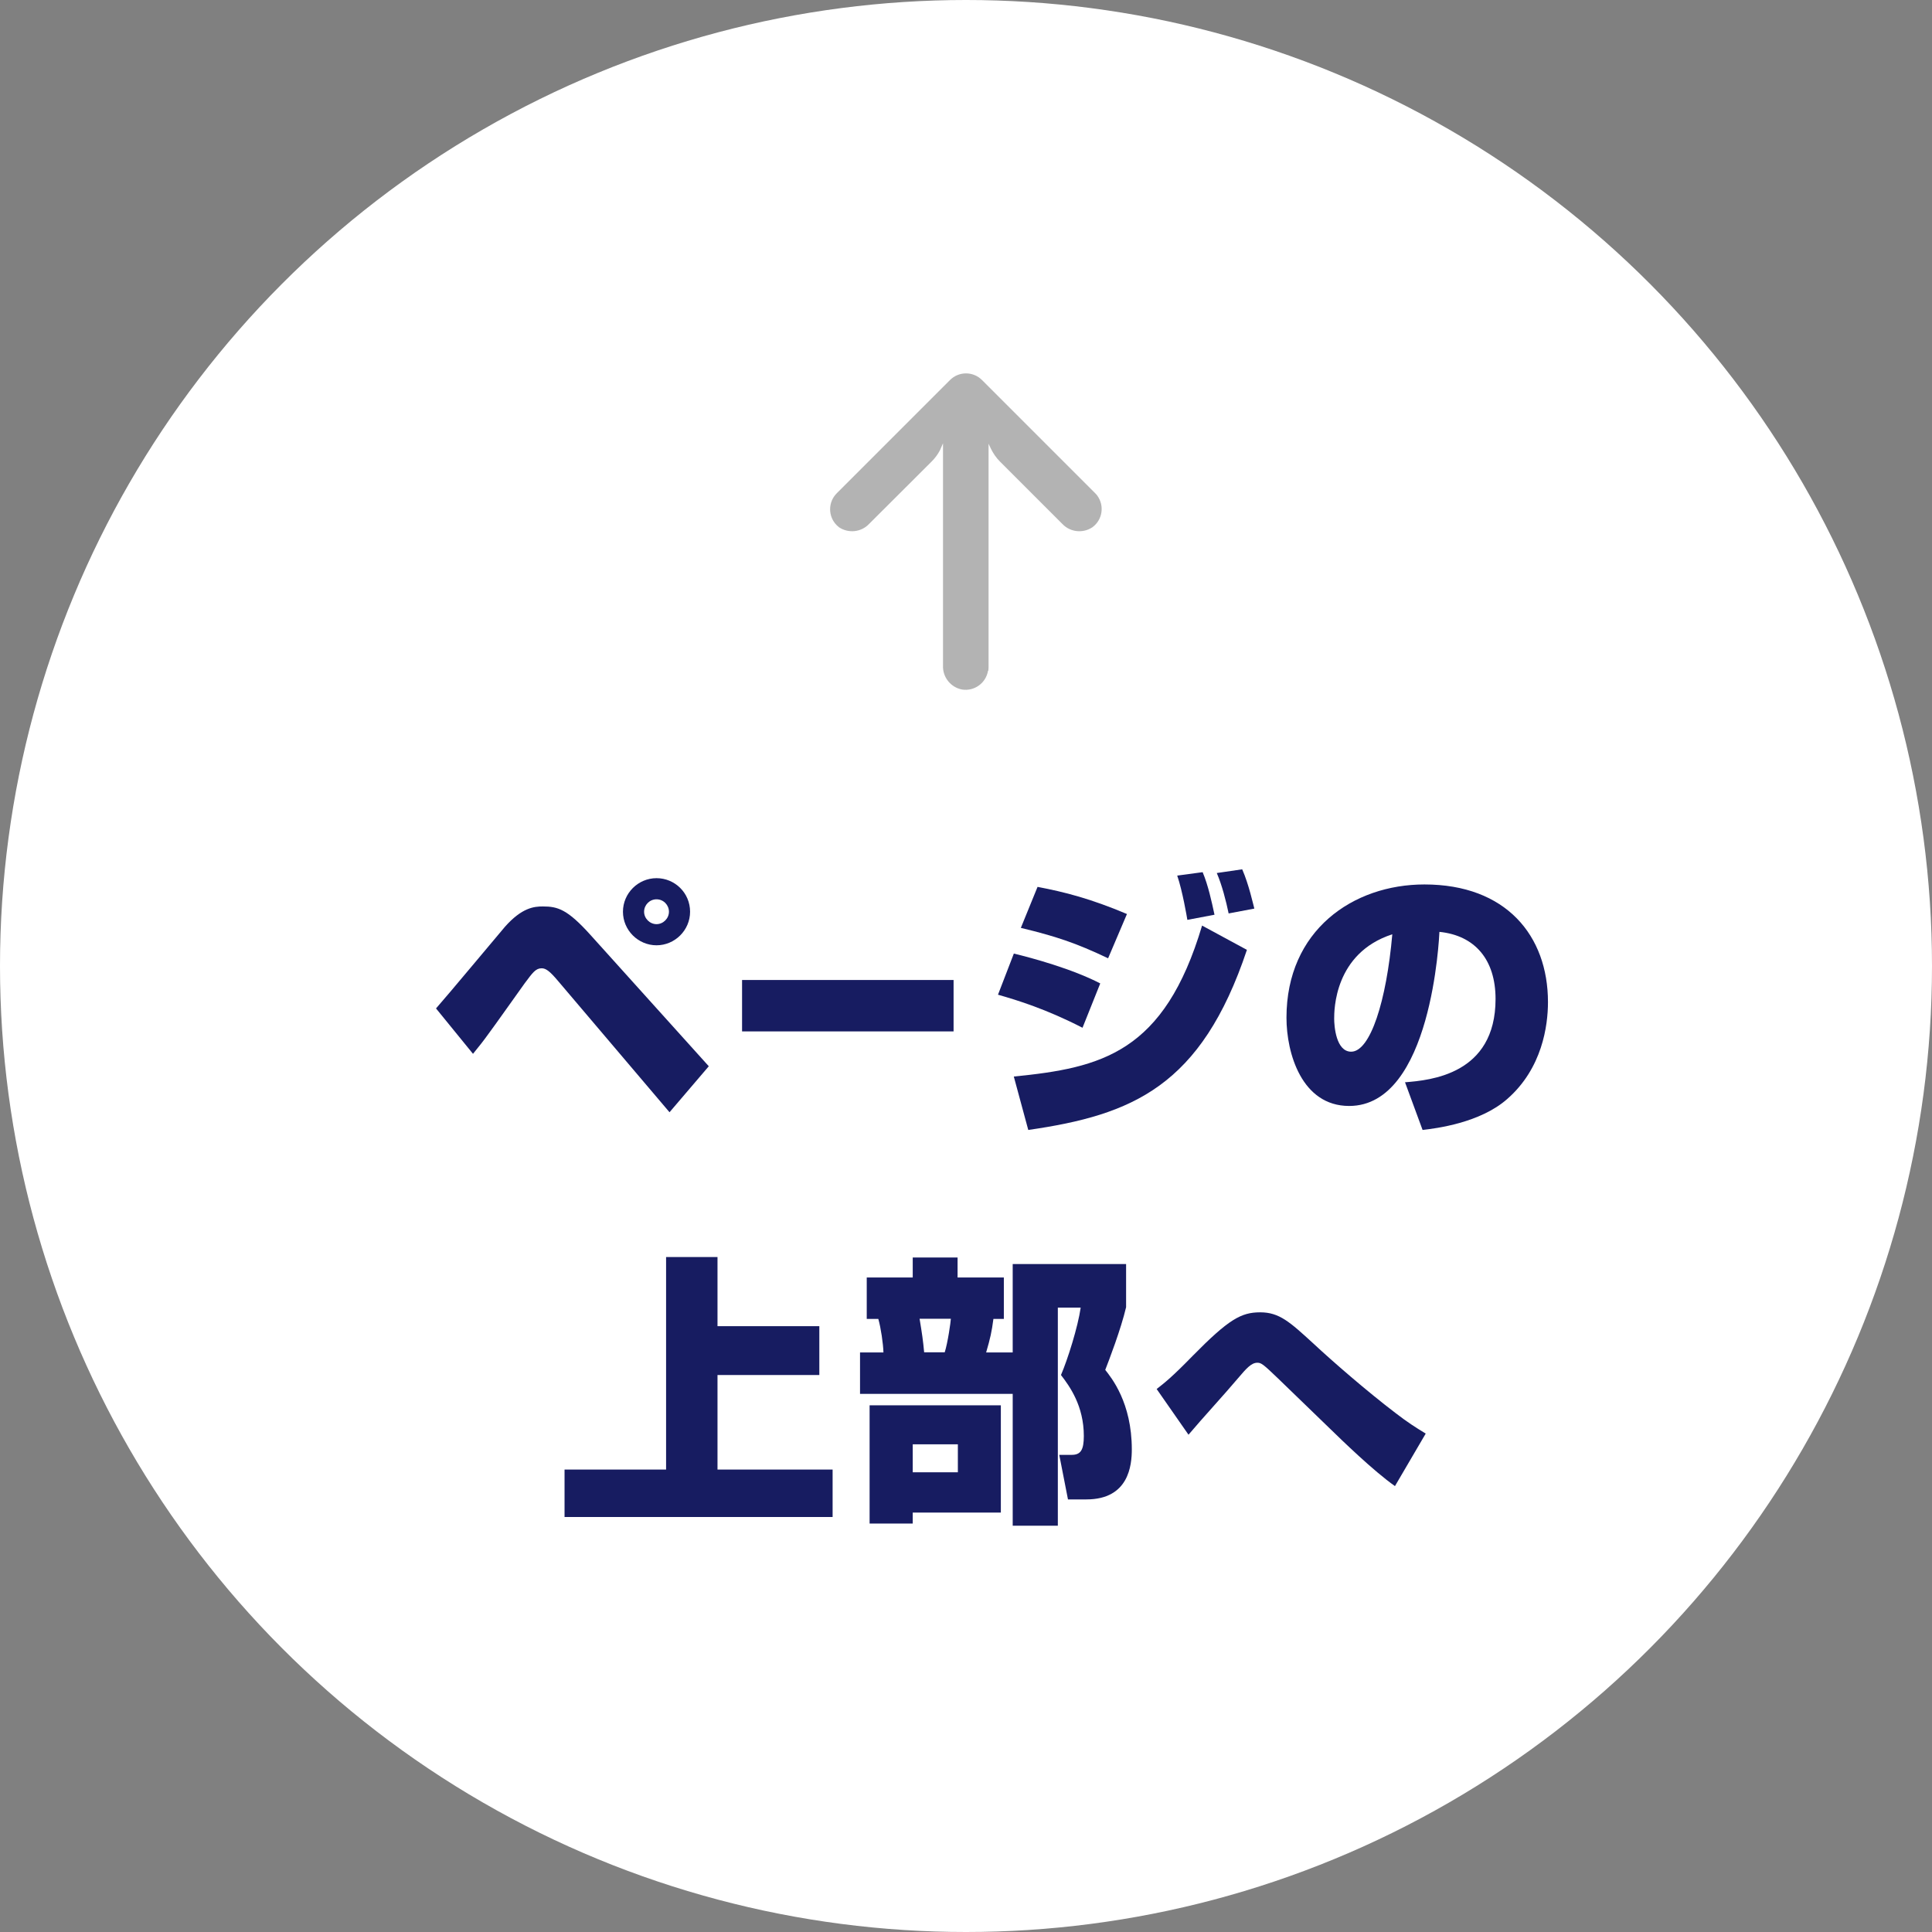
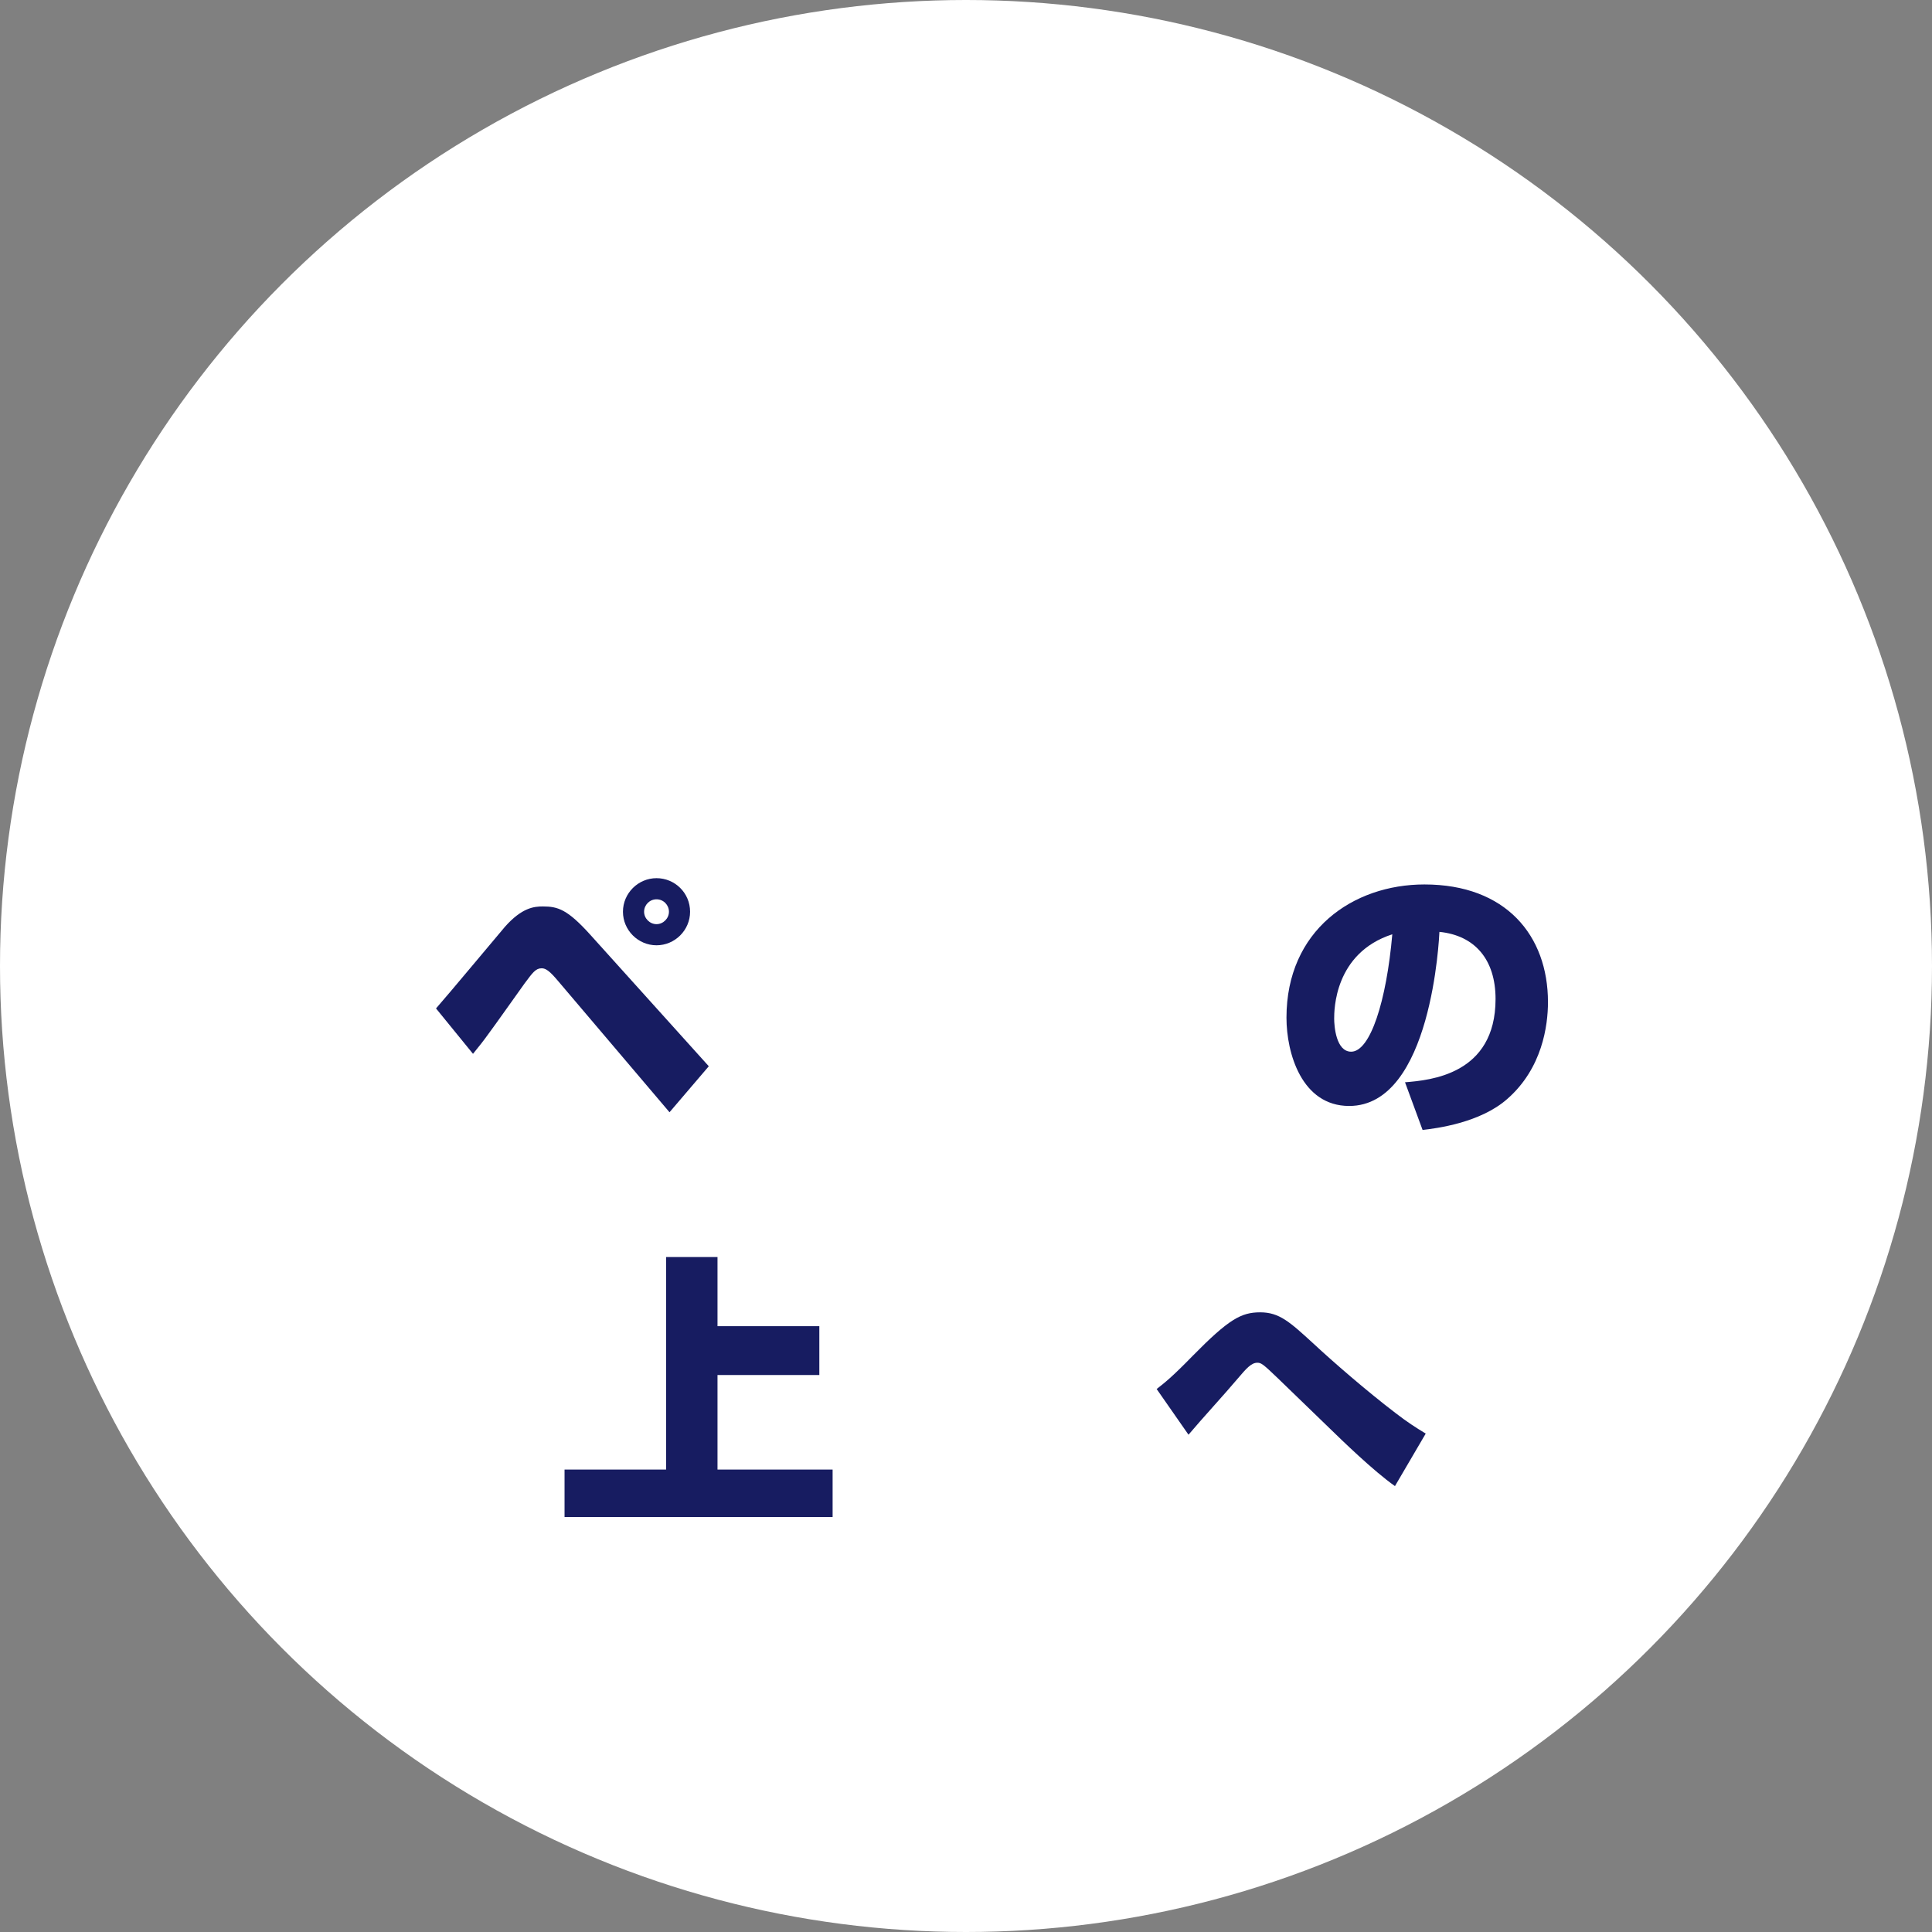
<svg xmlns="http://www.w3.org/2000/svg" id="_レイヤー_2" data-name="レイヤー 2" width="135.28" height="135.28" viewBox="0 0 135.28 135.28">
  <rect x="0" y="0" width="135.28" height="135.28" fill="#808080" stroke="none" />
  <defs>
    <style>
      .cls-1 {
        fill: #fff;
      }

      .cls-2 {
        fill: #171c61;
      }

      .cls-3 {
        fill: #b3b3b3;
      }
    </style>
  </defs>
  <g id="_レイヤー_1-2" data-name="レイヤー 1">
    <circle class="cls-1" cx="67.64" cy="67.64" r="67.64" />
    <g>
      <path class="cls-2" d="M30.54,70.6c.79-.89,4.13-4.9,4.82-5.71,1.19-1.34,2.04-1.42,2.65-1.42,1.05,0,1.72.2,3.34,2l8.28,9.19-2.75,3.22-7.82-9.21c-.55-.65-.83-.87-1.13-.87-.42,0-.63.3-1.19,1.05-.4.55-2.17,3.06-2.55,3.56-.38.53-.61.81-1.07,1.38l-2.59-3.18ZM48.32,63.84c0,1.3-1.07,2.35-2.35,2.35s-2.35-1.05-2.35-2.35,1.07-2.35,2.35-2.35,2.35,1.03,2.35,2.35ZM45.1,63.84c0,.47.4.87.87.87s.87-.4.87-.87-.38-.87-.87-.87-.87.4-.87.87Z" />
-       <path class="cls-2" d="M66.77,68.62v3.6h-14.81v-3.6h14.81Z" />
-       <path class="cls-2" d="M75.79,71.96c-2.53-1.3-4.54-1.92-5.91-2.31l1.11-2.88c1.25.3,4.09,1.07,6.05,2.09l-1.24,3.1ZM70.99,75.38c6.14-.61,10.53-1.66,13.18-10.57l3.14,1.7c-3.2,9.56-8.02,11.56-15.31,12.61l-1.01-3.73ZM77.59,67.1c-2.29-1.09-3.68-1.54-6.11-2.13l1.17-2.87c1.9.36,3.73.83,6.26,1.9l-1.32,3.1ZM83.14,64.41c-.04-.24-.34-2.02-.71-3.1l1.78-.24c.39.93.63,2.05.83,2.98l-1.9.36ZM86.03,63.96c-.18-.87-.47-2-.83-2.83l1.78-.26c.47,1.07.77,2.47.85,2.75l-1.8.34Z" />
      <path class="cls-2" d="M98.4,75.78c1.72-.14,6.32-.53,6.32-5.83,0-2.75-1.44-4.45-3.93-4.7-.02.34-.53,12.19-6.32,12.19-3.32,0-4.39-3.69-4.39-6.18,0-6.12,4.66-9.33,9.66-9.33,5.71,0,8.65,3.58,8.65,8.24,0,1.64-.4,4.64-2.85,6.78-1.9,1.68-4.98,2.06-5.93,2.17l-1.23-3.34ZM93.42,71.33c0,.49.12,2.31,1.19,2.31,1.34,0,2.47-3.54,2.88-8.22-4.07,1.32-4.07,5.33-4.07,5.91Z" />
      <path class="cls-2" d="M50.24,88.02v4.84h7.13v3.42h-7.13v6.62h8.06v3.32h-18.77v-3.32h7.11v-14.88h3.6Z" />
-       <path class="cls-2" d="M70.91,97.6h-10.69v-2.9h1.64c-.02-.63-.18-1.72-.36-2.35h-.81v-2.9h3.22v-1.4h3.14v1.4h3.24v2.9h-.73c-.12.91-.22,1.36-.51,2.35h1.86v-6.19h7.94v3.02c-.36,1.54-1.21,3.75-1.46,4.39.43.55,1.86,2.29,1.86,5.57,0,1.09-.2,3.5-3.18,3.5h-1.29l-.61-3.12h.87c.63,0,.85-.34.85-1.32,0-2.11-.99-3.48-1.6-4.27.47-1.09,1.19-3.38,1.38-4.72h-1.6v15.27h-3.16v-9.23ZM70.08,98.41v7.5h-6.17v.77h-3.02v-8.28h9.19ZM63.91,101.13v1.96h3.16v-1.96h-3.16ZM64.39,92.34c.18,1.09.24,1.5.32,2.35h1.44c.22-.69.42-2.14.43-2.35h-2.19Z" />
      <path class="cls-2" d="M97.68,104.06c-1.5-1.05-3.79-3.28-4.54-4.01-.51-.49-3.14-3.04-3.66-3.54-1.03-.99-1.17-1.09-1.44-1.09-.42,0-.77.4-1.34,1.07-.95,1.13-2.53,2.84-3.48,3.97l-2.23-3.2c.55-.43,1.07-.83,2.51-2.31,2.53-2.57,3.4-3.06,4.74-3.06s2.07.67,3.73,2.19c1.34,1.25,3.77,3.36,5.77,4.88.79.61,1.38.99,2.09,1.42l-2.15,3.67Z" />
    </g>
-     <path class="cls-3" d="M69.2,46.98c.01-.09.02-.18.02-.27v-15.64l.16.34c.16.33.37.64.63.9l4.38,4.38c.55.58,1.44.67,2.1.23.71-.52.86-1.51.34-2.22-.04-.06-.09-.11-.14-.16l-7.93-7.93c-.62-.62-1.62-.62-2.24,0,0,0,0,0,0,0l-7.93,7.93c-.62.62-.62,1.62,0,2.24.05.05.1.09.16.14.66.44,1.55.35,2.1-.23l4.39-4.38c.23-.23.43-.5.58-.79l.21-.48v15.57c-.03.81.54,1.52,1.33,1.67.86.14,1.68-.45,1.82-1.31Z" />
  </g>
</svg>